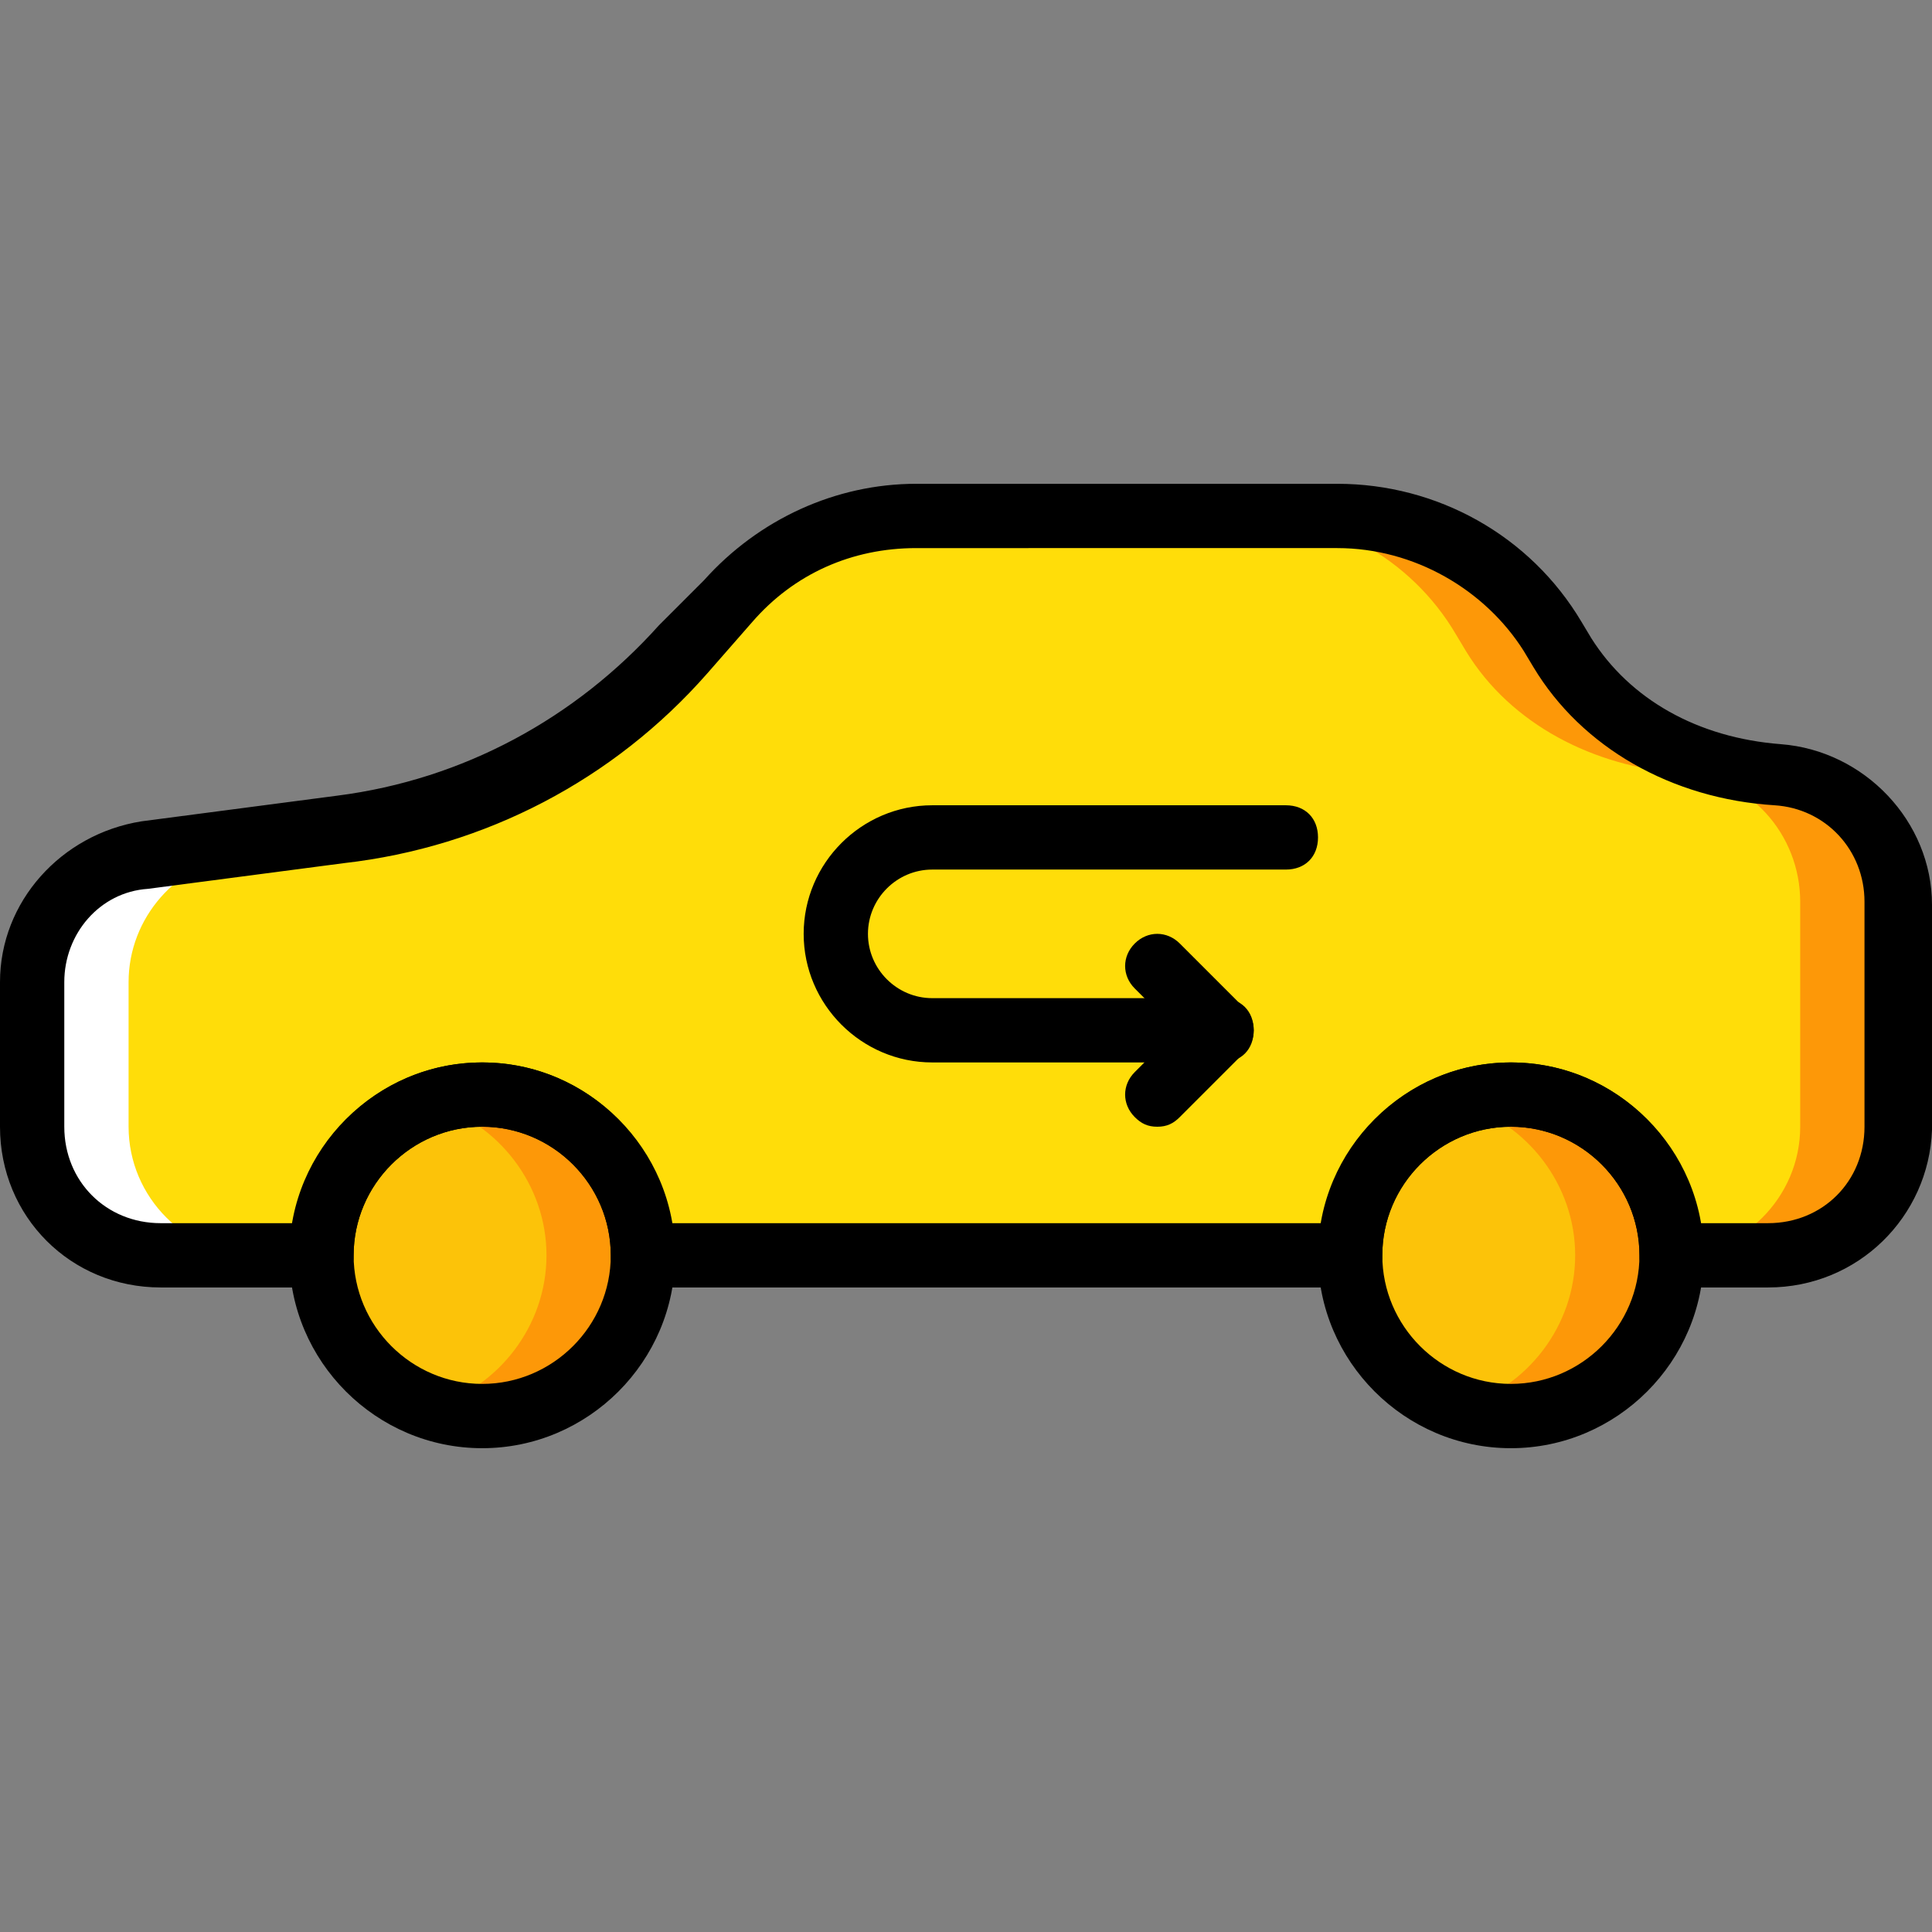
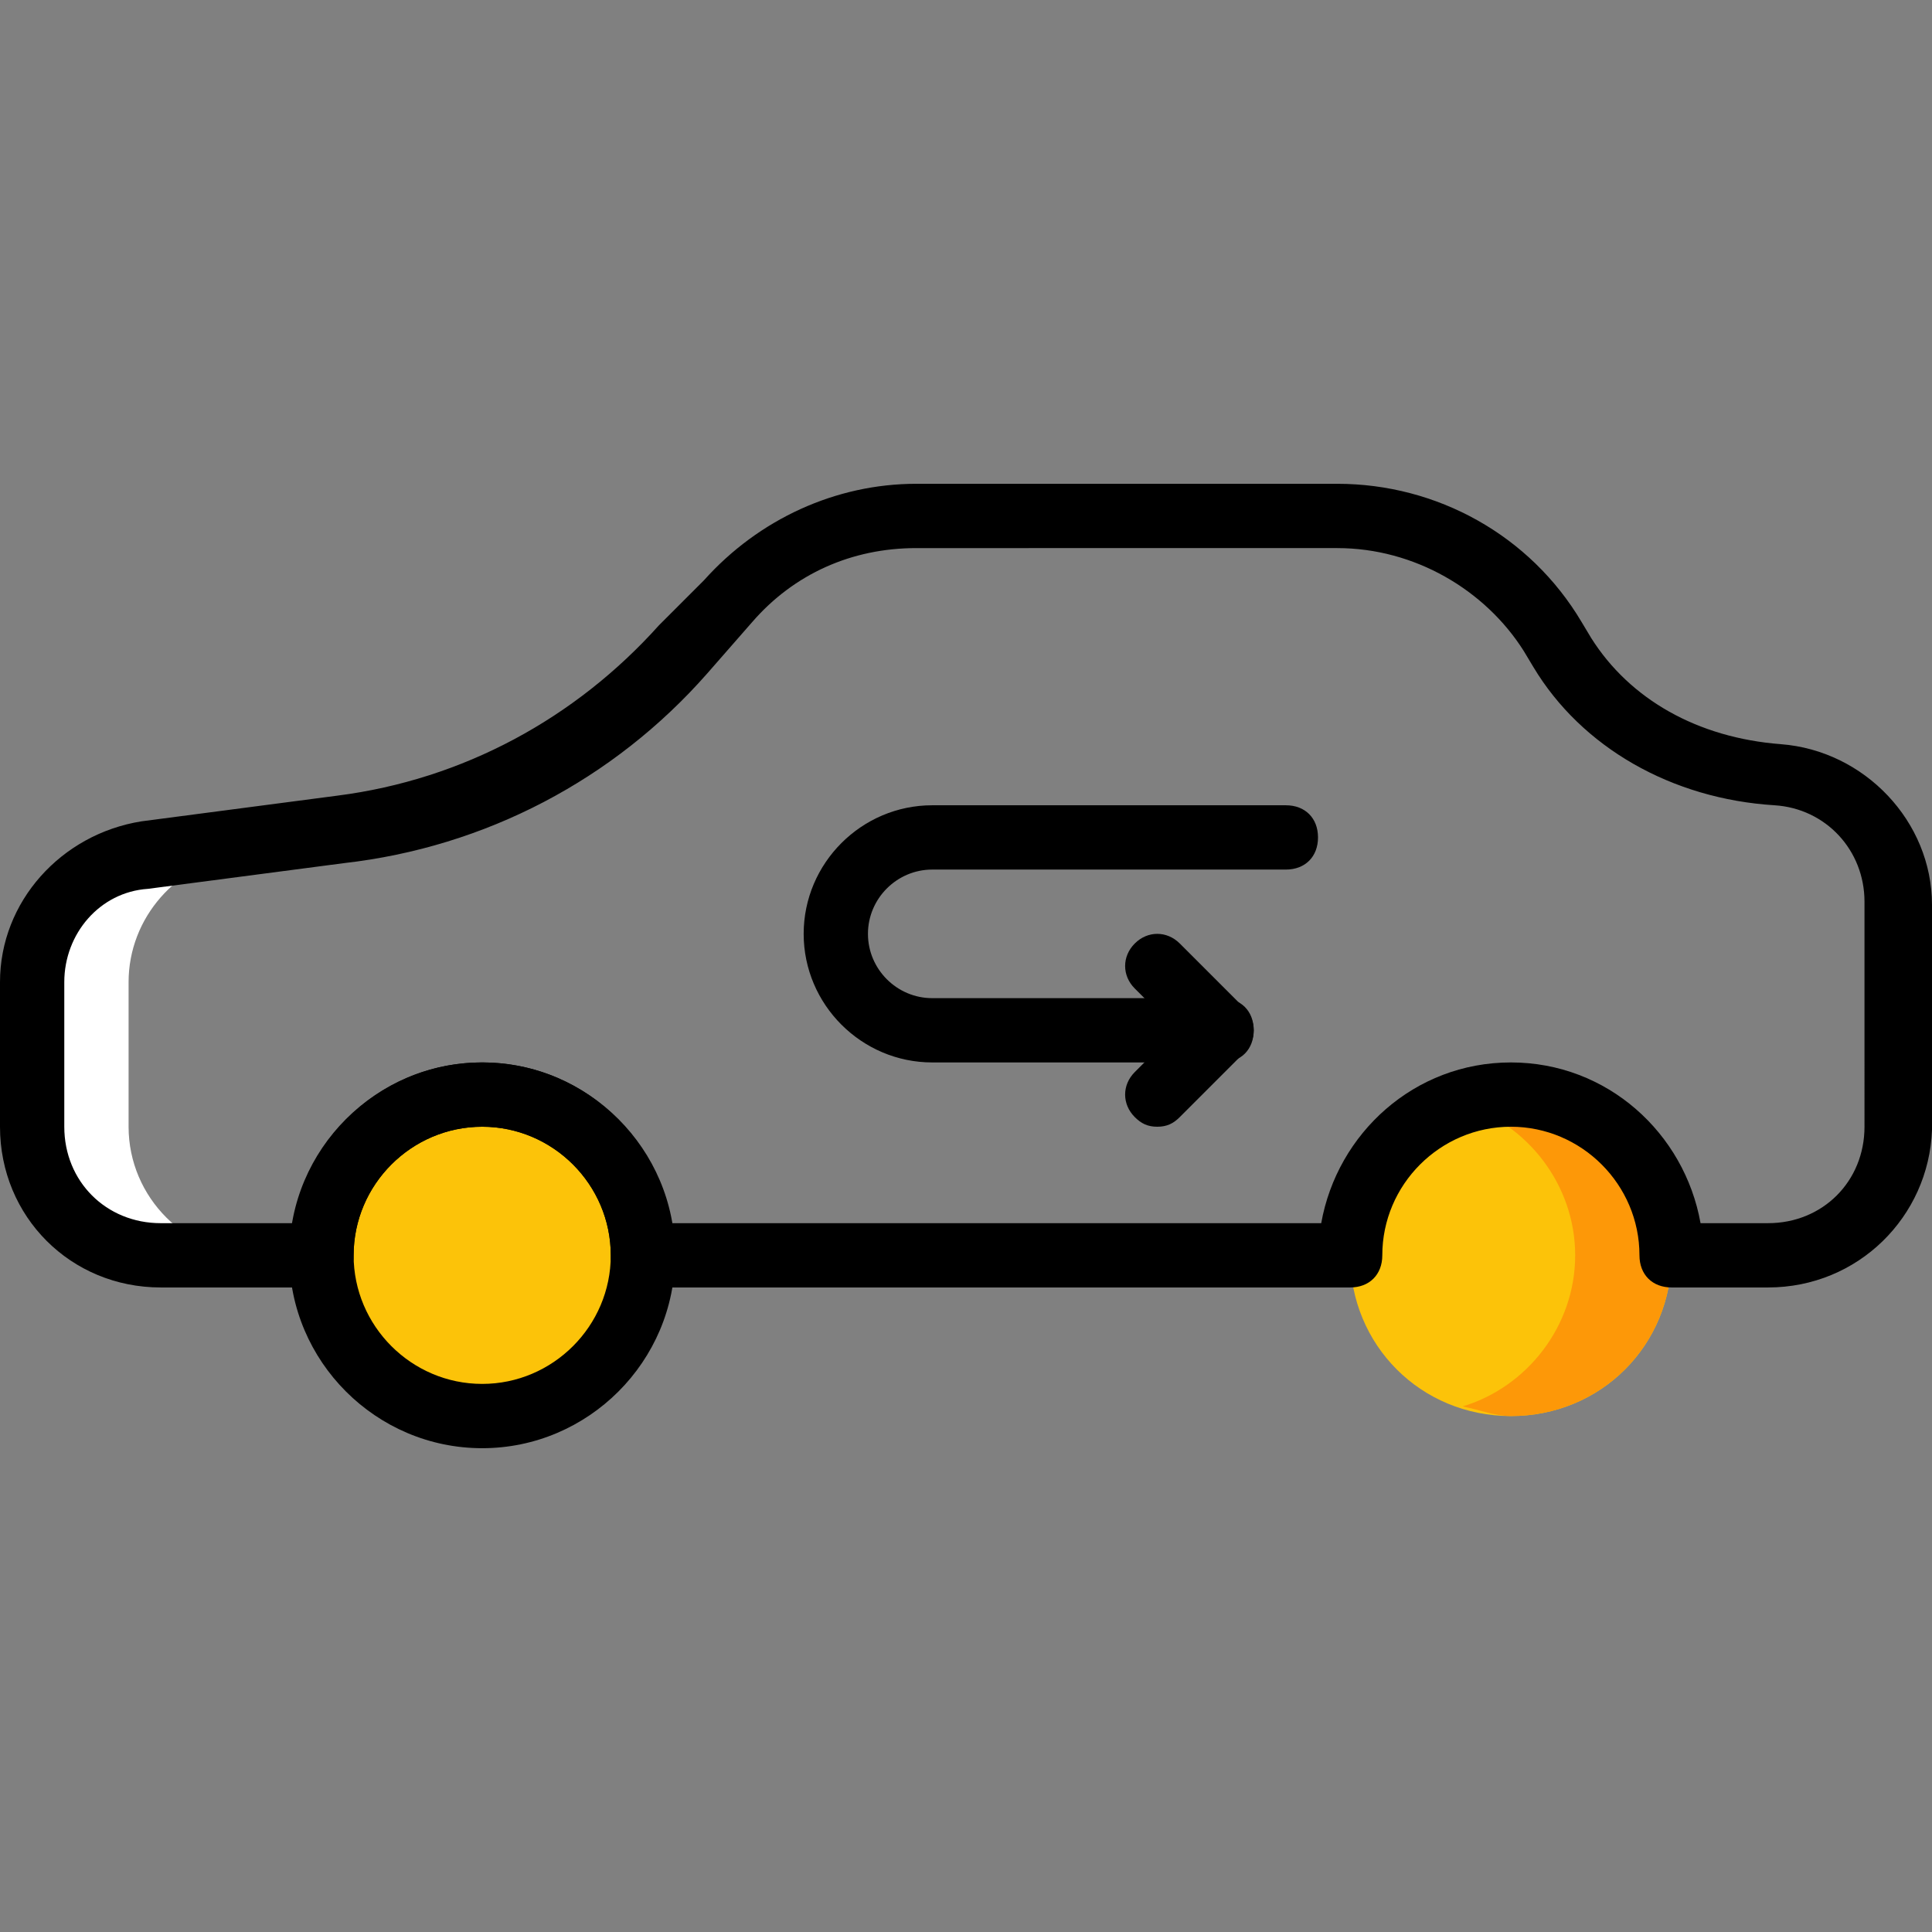
<svg xmlns="http://www.w3.org/2000/svg" height="800px" width="800px" version="1.1" id="Layer_1" viewBox="0 0 512.853 512.853" xml:space="preserve">
  <rect x="0" y="0" width="512.853" height="512.853" fill="#808080" stroke="none" />
  <g transform="translate(1 1)">
    <path style="fill:#FCC309;" d="M442.733,332.227c0,23.893-18.773,42.667-42.667,42.667c-23.893,0-42.667-18.773-42.667-42.667   c0-23.893,18.773-42.667,42.667-42.667C423.96,289.56,442.733,308.333,442.733,332.227" />
-     <path style="fill:#FFDD09;" d="M470.893,204.227c-23.04-1.707-45.227-11.947-57.173-32.427l-2.56-4.267   c-11.947-19.627-34.133-32.427-57.173-32.427H242.2c-18.773,0-37.547,8.533-50.347,22.187l-11.947,13.653   c-23.893,26.453-55.467,43.52-91.307,47.787l-52.053,6.827C19.48,227.267,6.68,242.627,6.68,259.693v38.4   c0,18.773,15.36,34.133,34.133,34.133H83.48c0-23.893,18.773-42.667,42.667-42.667s42.667,18.773,42.667,42.667h187.733   c0-23.893,18.773-42.667,42.667-42.667c23.893,0,42.667,18.773,42.667,42.667h25.6c18.773,0,34.133-15.36,34.133-34.133V238.36   C502.467,220.44,487.96,205.08,470.893,204.227" />
    <path style="fill:#FFFFFF;" d="M37.4,226.413C20.333,228.12,7.533,243.48,7.533,260.547v37.547   c0,18.773,15.36,34.133,34.133,34.133h25.6c-18.773,0-34.133-15.36-34.133-34.133v-38.4c0-17.067,12.8-31.573,29.867-34.133H37.4   V226.413z" />
-     <path style="fill:#FD9808;" d="M470.893,204.227c-23.04-1.707-45.227-11.947-57.173-32.427l-2.56-4.267   c-11.947-19.627-34.133-32.427-57.173-32.427h-25.6c23.04,0,45.227,11.947,57.173,32.427l2.56,4.267   c11.947,19.627,34.133,30.72,57.173,32.427c17.92,0.853,31.573,16.213,31.573,34.133v59.733c0,18.773-15.36,34.133-34.133,34.133   h25.6c18.773,0,34.133-15.36,34.133-34.133V238.36C502.467,220.44,487.96,205.08,470.893,204.227" />
    <path style="fill:#FCC309;" d="M169.667,332.227c0,23.893-18.773,42.667-42.667,42.667s-42.667-18.773-42.667-42.667   c0-23.893,18.773-42.667,42.667-42.667S169.667,308.333,169.667,332.227" />
    <g>
-       <path style="fill:#FD9808;" d="M127,289.56c-4.267,0-8.533,0.853-12.8,2.56c17.067,5.12,29.867,21.333,29.867,40.107    s-12.8,34.987-29.867,40.107c4.267,0.853,8.533,2.56,12.8,2.56c23.893,0,42.667-18.773,42.667-42.667    C169.667,308.333,150.893,289.56,127,289.56" />
      <path style="fill:#FD9808;" d="M400.067,289.56c-4.267,0-8.533,0.853-12.8,2.56c17.067,5.12,29.867,21.333,29.867,40.107    s-12.8,34.987-29.867,40.107c4.267,0.853,8.533,2.56,12.8,2.56c23.893,0,42.667-18.773,42.667-42.667    C442.733,308.333,423.96,289.56,400.067,289.56" />
    </g>
    <path d="M323.267,281.027h-76.8c-18.773,0-34.133-15.36-34.133-34.133s15.36-34.133,34.133-34.133h93.867   c5.12,0,8.533,3.413,8.533,8.533c0,5.12-3.413,8.533-8.533,8.533h-93.867c-9.387,0-17.067,7.68-17.067,17.067   c0,9.387,7.68,17.067,17.067,17.067h76.8c5.12,0,8.533,3.413,8.533,8.533S328.387,281.027,323.267,281.027z" />
    <path d="M306.2,298.093c-2.56,0-4.267-0.853-5.973-2.56c-3.413-3.413-3.413-8.533,0-11.947l11.093-11.093L300.227,261.4   c-3.413-3.413-3.413-8.533,0-11.947c3.413-3.413,8.533-3.413,11.947,0l17.067,17.067c3.413,3.413,3.413,8.533,0,11.947   l-17.067,17.067C310.467,297.24,308.76,298.093,306.2,298.093z" />
    <path d="M127,383.427c-28.16,0-51.2-23.04-51.2-51.2c0-28.16,23.04-51.2,51.2-51.2s51.2,23.04,51.2,51.2   C178.2,360.387,155.16,383.427,127,383.427z M127,298.093c-18.773,0-34.133,15.36-34.133,34.133S108.227,366.36,127,366.36   s34.133-15.36,34.133-34.133S145.773,298.093,127,298.093z" />
-     <path d="M400.067,383.427c-28.16,0-51.2-23.04-51.2-51.2c0-28.16,23.04-51.2,51.2-51.2c28.16,0,51.2,23.04,51.2,51.2   C451.267,360.387,428.227,383.427,400.067,383.427z M400.067,298.093c-18.773,0-34.133,15.36-34.133,34.133   s15.36,34.133,34.133,34.133S434.2,351,434.2,332.227S418.84,298.093,400.067,298.093z" />
    <path d="M468.333,340.76h-25.6c-5.12,0-8.533-3.413-8.533-8.533c0-18.773-15.36-34.133-34.133-34.133s-34.133,15.36-34.133,34.133   c0,5.12-3.413,8.533-8.533,8.533H169.667c-5.12,0-8.533-3.413-8.533-8.533c0-18.773-15.36-34.133-34.133-34.133   s-34.133,15.36-34.133,34.133c0,5.12-3.413,8.533-8.533,8.533H41.667C17.773,340.76-1,321.987-1,298.093v-38.4   c0-21.333,16.213-39.253,37.547-42.667L88.6,210.2c33.28-4.267,63.147-20.48,85.333-45.227l11.947-11.947   c14.507-16.213,34.987-25.6,56.32-25.6h111.787c26.453,0,51.2,13.653,64.853,36.693l2.56,4.267   c10.24,16.213,28.16,26.453,50.347,28.16l0,0c22.187,1.707,40.107,20.48,40.107,42.667v59.733   C511,321.987,492.227,340.76,468.333,340.76z M450.413,323.693h17.92c14.507,0,25.6-11.093,25.6-25.6V238.36   c0-13.653-10.24-24.747-23.893-25.6l0,0c-27.307-1.707-51.2-15.36-64-36.693l-2.56-4.267   c-10.24-16.213-29.013-27.307-49.493-27.307H242.2c-17.067,0-32.427,6.827-43.52,19.627l-11.947,13.653   c-24.747,28.16-58.88,46.08-96.427,50.347l-52.053,6.827c-12.8,0.853-22.187,11.947-22.187,24.747v38.4   c0,14.507,11.093,25.6,25.6,25.6h34.987C80.92,299.8,101.4,281.027,127,281.027s46.08,18.773,50.347,42.667H349.72   c4.267-23.893,24.747-42.667,50.347-42.667S446.147,299.8,450.413,323.693z" />
  </g>
</svg>